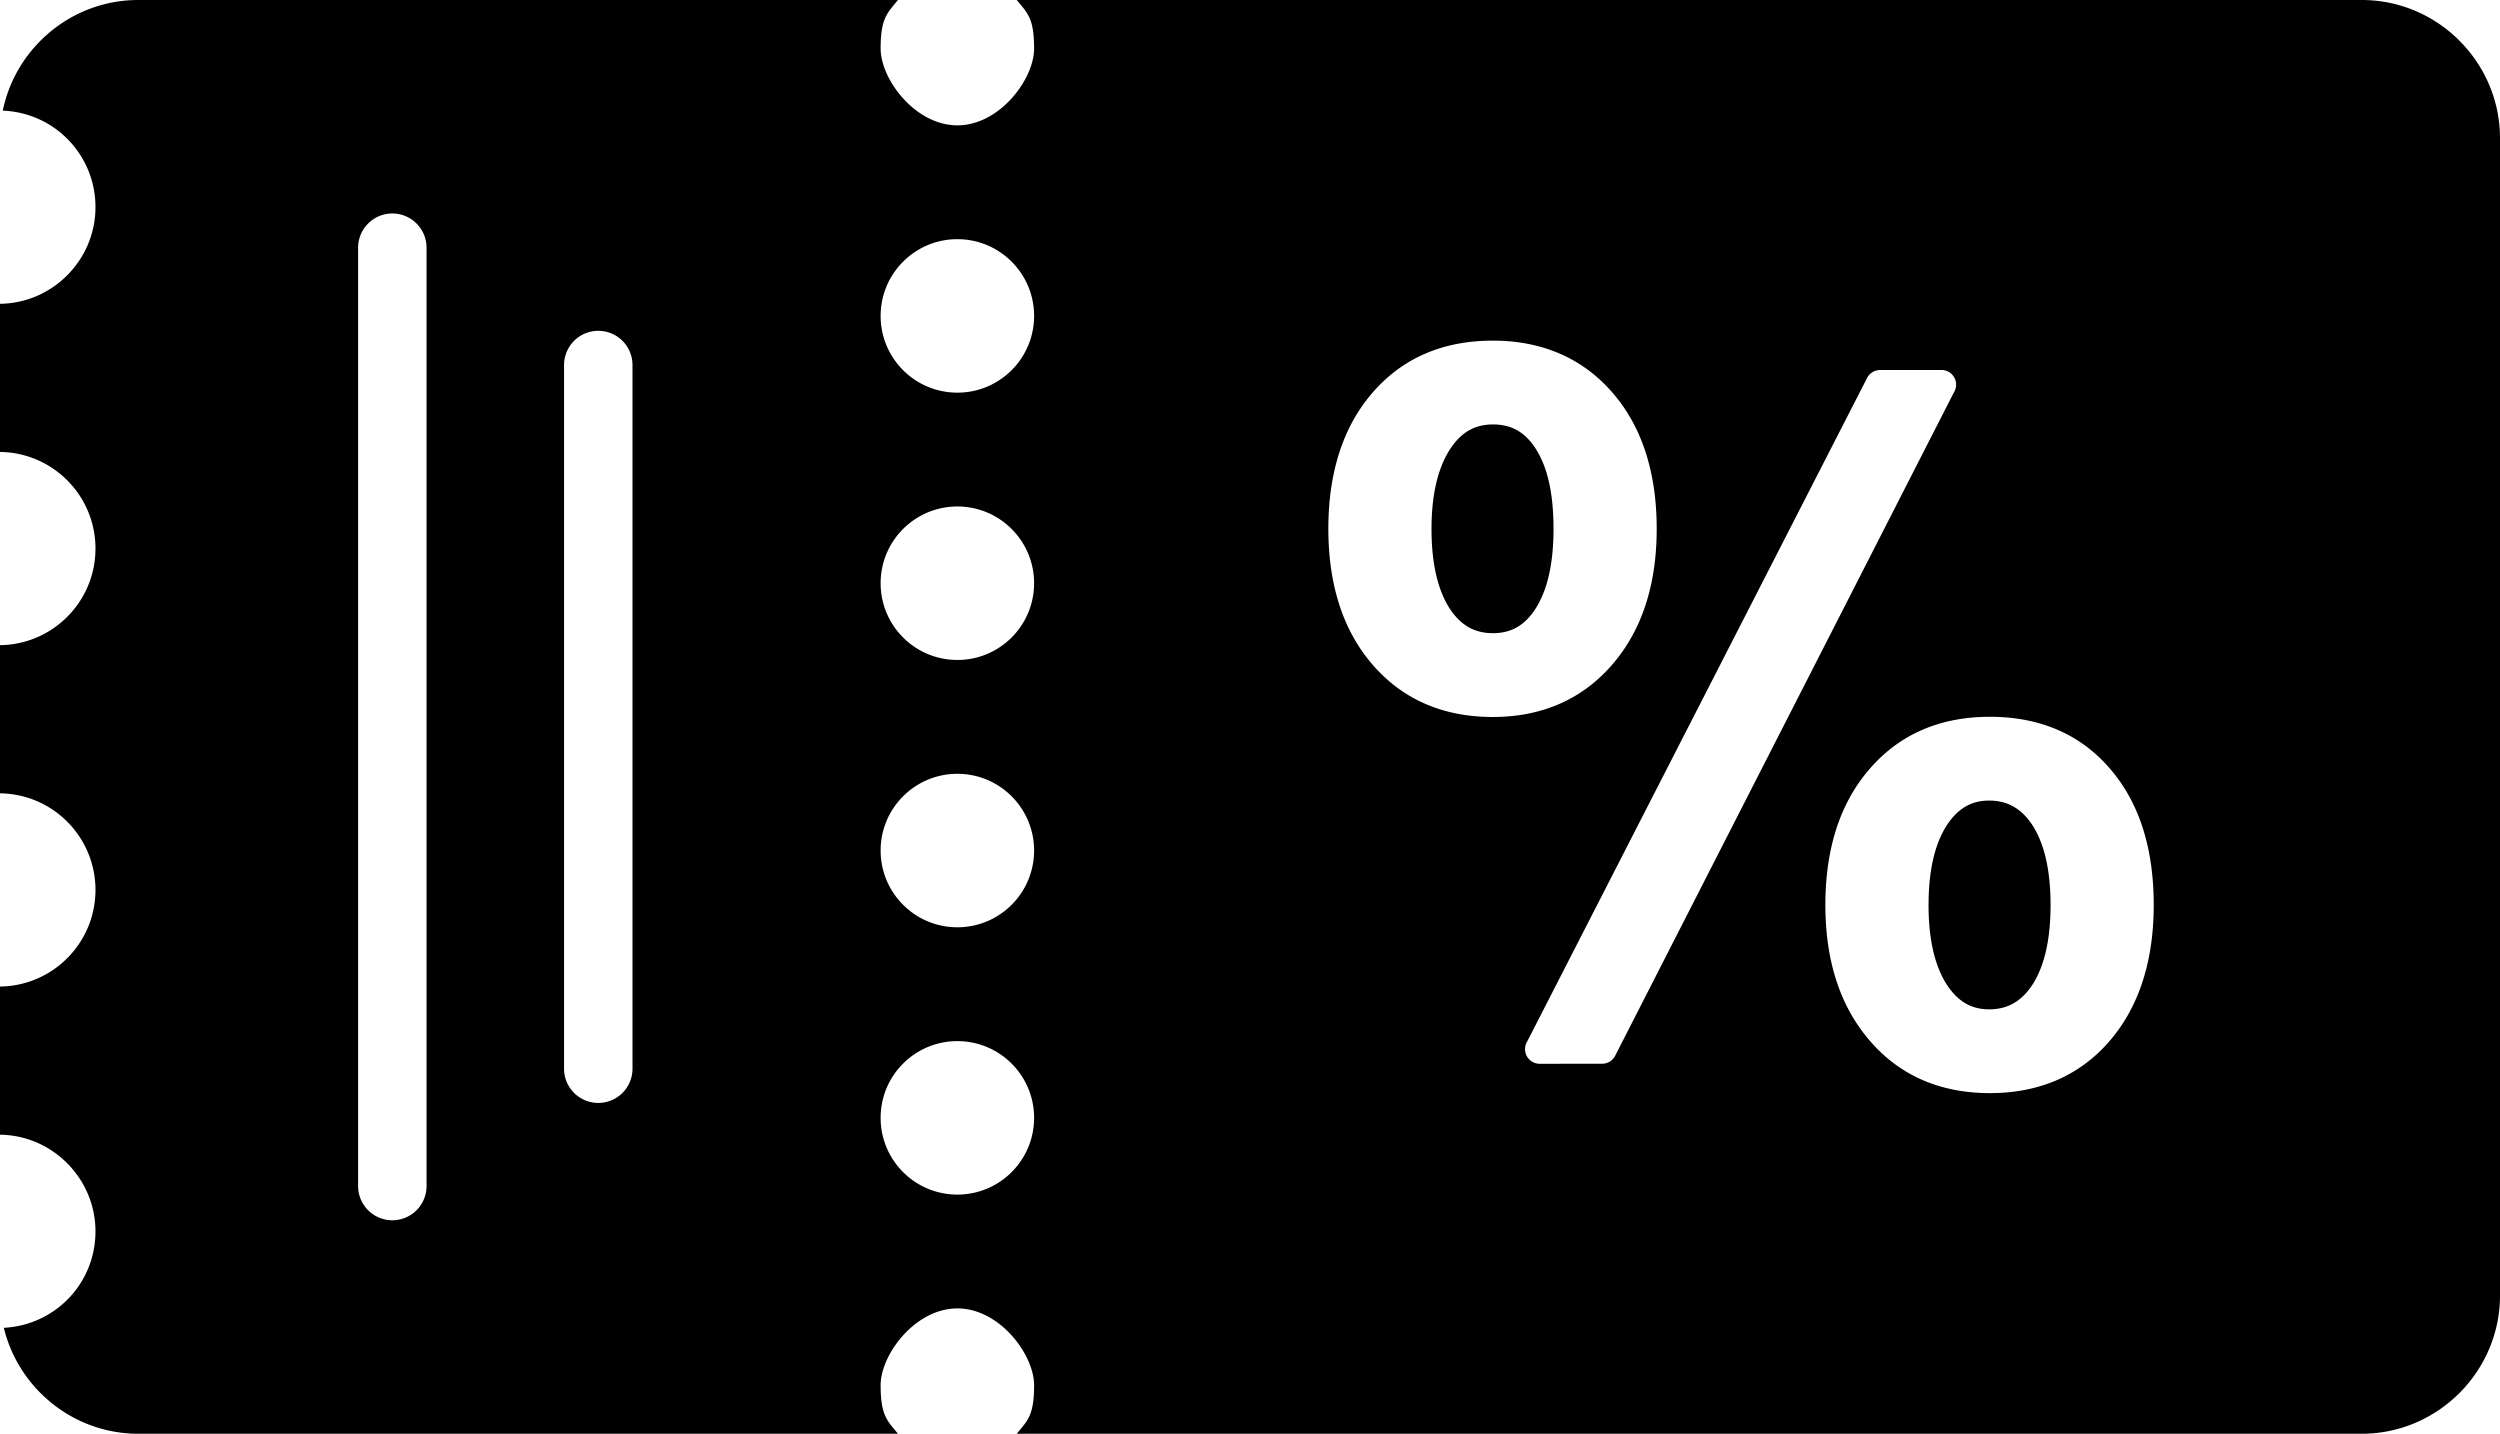
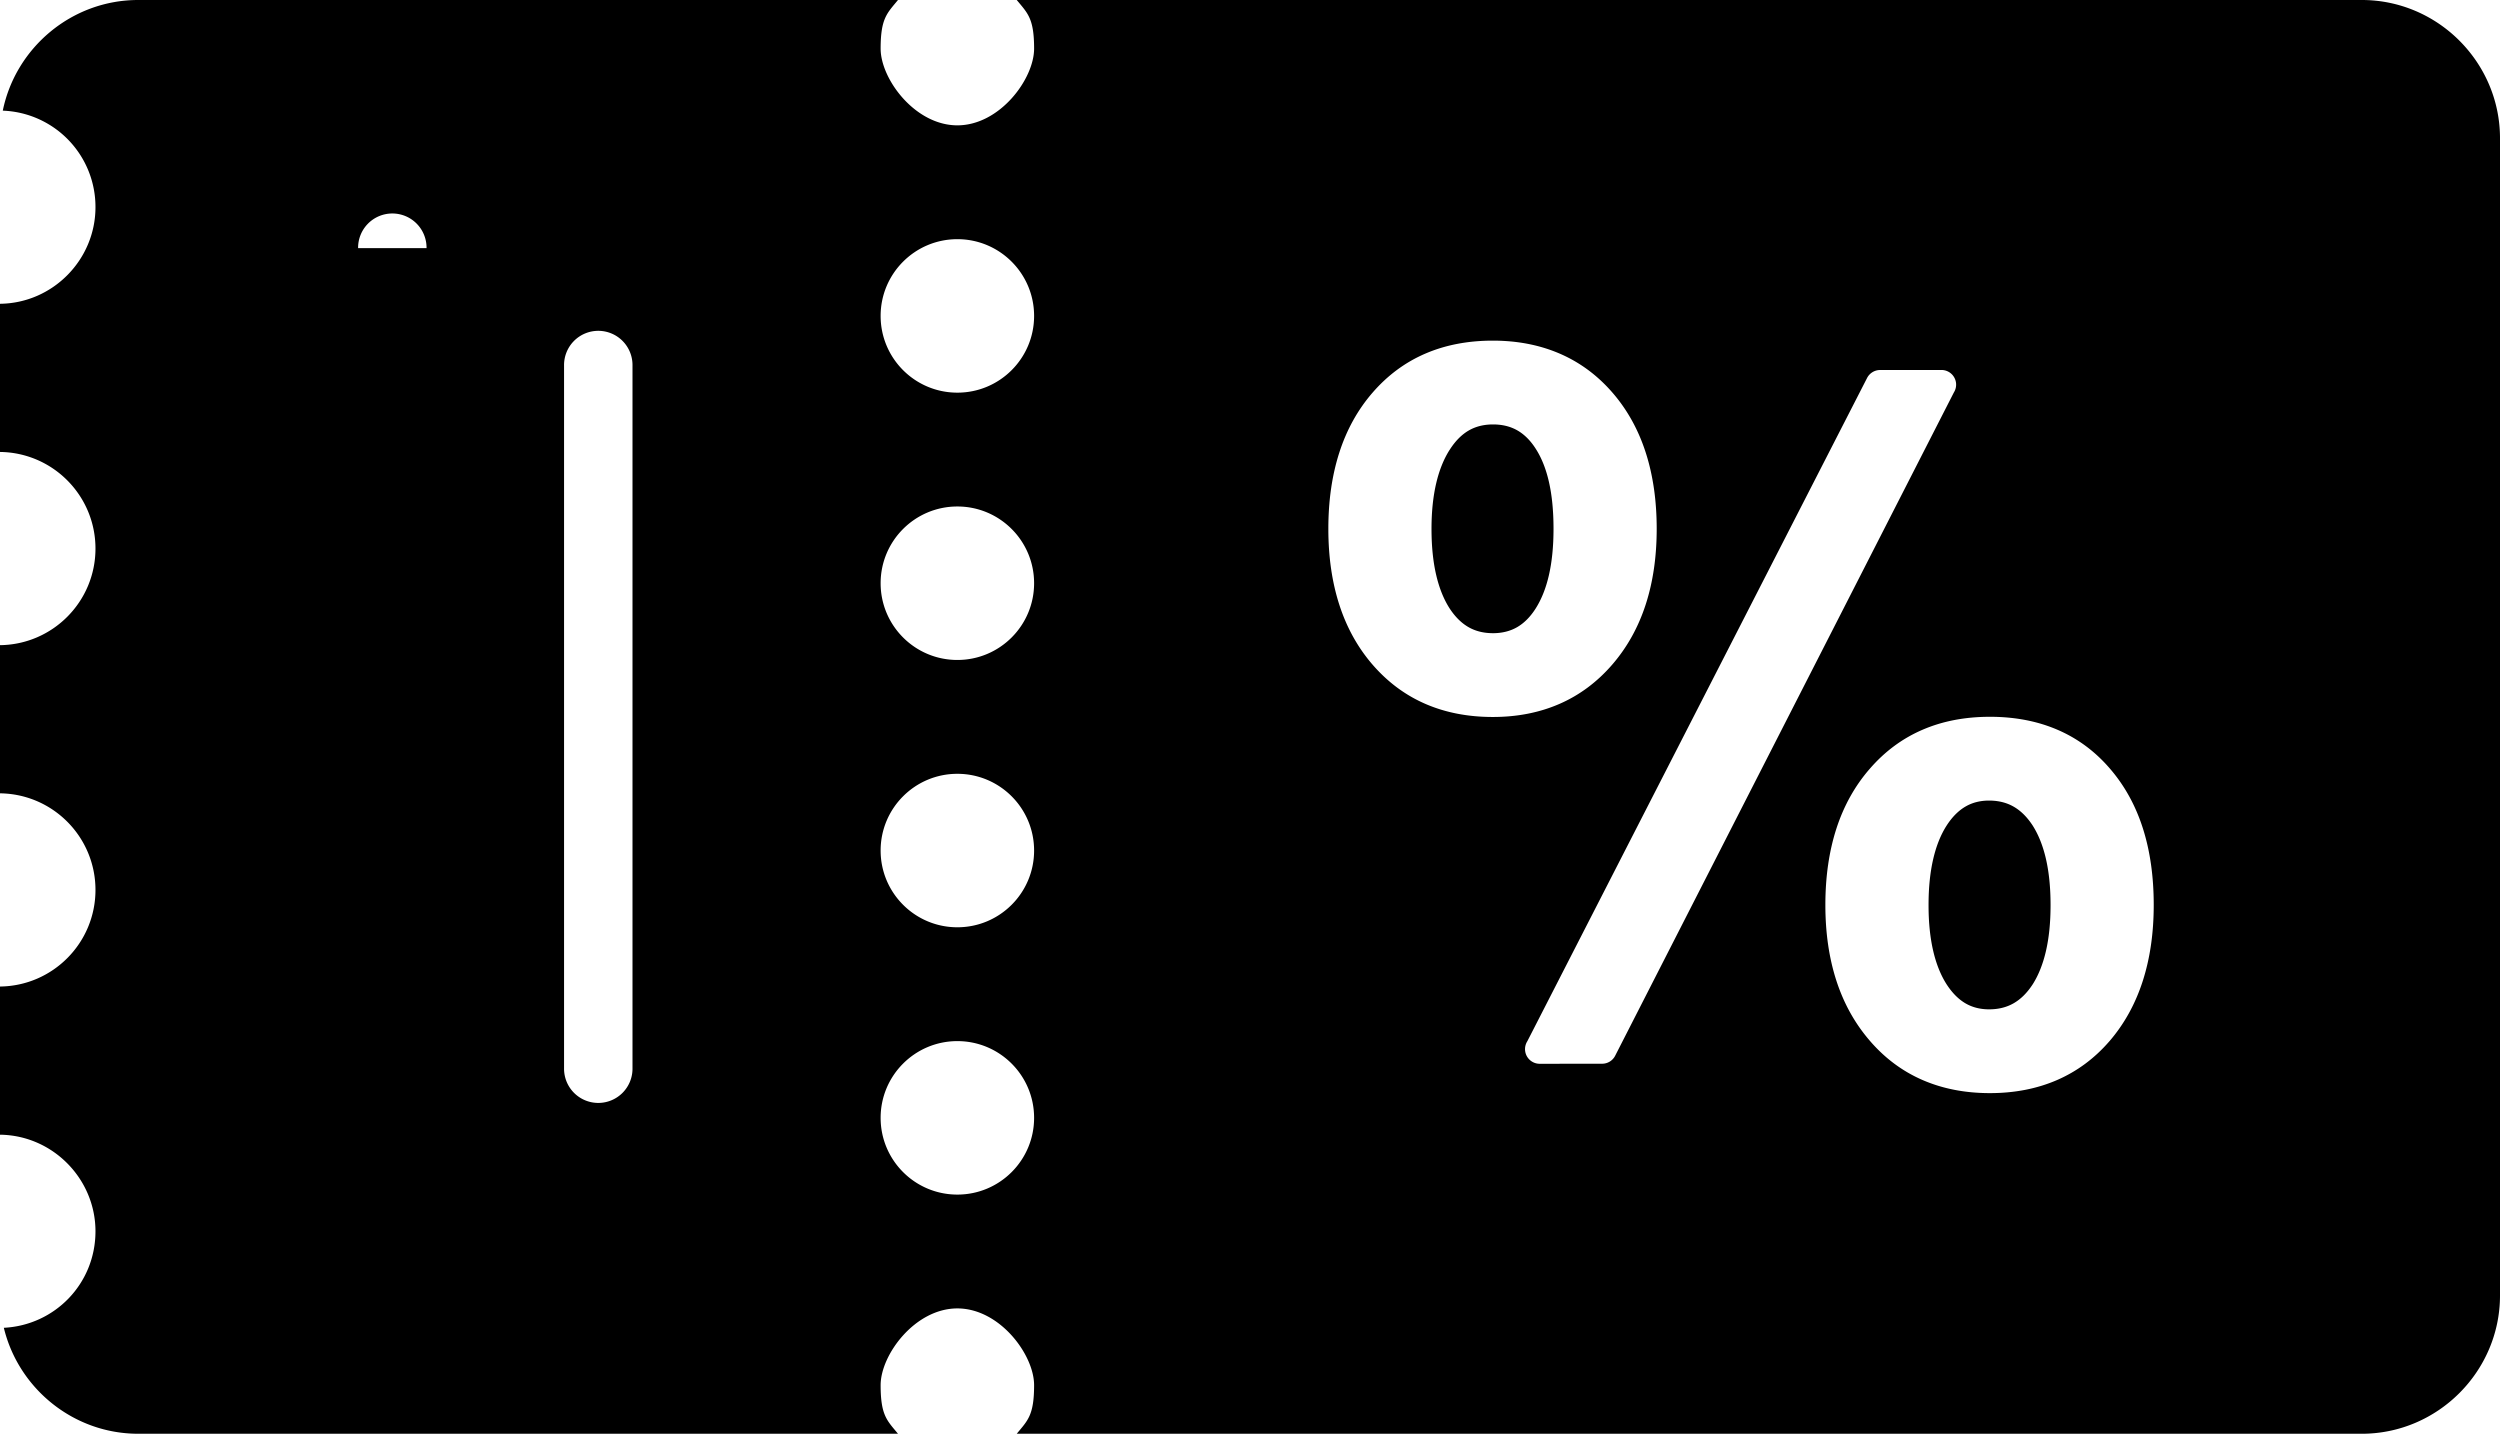
<svg xmlns="http://www.w3.org/2000/svg" shape-rendering="geometricPrecision" text-rendering="geometricPrecision" image-rendering="optimizeQuality" fill-rule="evenodd" clip-rule="evenodd" viewBox="0 0 512 293.633">
-   <path d="M28.311 0h155.596c-2.221 2.71-3.554 3.725-3.554 9.955 0 6.229 7.036 15.715 15.715 15.715 8.68 0 15.716-9.486 15.716-15.715 0-6.23-1.333-7.245-3.554-9.955h275.459C499.26 0 512 12.76 512 28.312v237.009c0 15.552-12.759 28.312-28.311 28.312H208.23c2.221-2.71 3.554-3.725 3.554-9.953 0-6.227-7.036-15.716-15.716-15.716-8.679 0-15.715 9.489-15.715 15.716 0 6.228 1.333 7.243 3.554 9.953H28.311c-13.29 0-24.527-9.29-27.526-21.7 10.456-.531 18.768-9.044 18.768-19.762 0-10.717-8.731-19.657-19.553-19.783v-30.346c10.822-.126 19.553-8.934 19.553-19.783 0-10.849-8.731-19.659-19.553-19.785v-30.345c10.822-.125 19.553-8.935 19.553-19.784 0-10.85-8.731-19.658-19.553-19.784V62.215c10.822-.125 19.553-9.029 19.553-19.783A19.723 19.723 0 00.57 22.662C3.207 9.775 14.673 0 28.311 0zm379.056 163.957c-1.817 0-3.431.409-4.83 1.224-1.457.847-2.759 2.16-3.893 3.933-1.192 1.869-2.099 4.141-2.718 6.801-.639 2.744-.958 5.9-.958 9.452 0 3.533.319 6.672.958 9.403.616 2.643 1.523 4.907 2.712 6.777 1.149 1.781 2.45 3.099 3.899 3.942 1.399.814 3.013 1.223 4.83 1.223 1.892 0 3.559-.41 4.995-1.226 1.481-.842 2.793-2.142 3.928-3.89l.052-.078c1.161-1.851 2.048-4.085 2.656-6.698.638-2.736.957-5.889.957-9.453 0-3.59-.319-6.764-.957-9.513-.613-2.646-1.518-4.91-2.705-6.782-1.138-1.747-2.45-3.047-3.931-3.888-1.436-.816-3.103-1.227-4.995-1.227zm.157-17.159c5.091 0 9.69.878 13.789 2.632 4.143 1.773 7.738 4.426 10.778 7.956 3.03 3.497 5.297 7.61 6.792 12.325 1.468 4.629 2.201 9.841 2.201 15.624 0 5.705-.745 10.876-2.225 15.507-1.505 4.701-3.771 8.816-6.788 12.334l-.068.077c-3.05 3.518-6.632 6.17-10.74 7.95-4.105 1.777-8.686 2.669-13.739 2.669-5.077 0-9.677-.899-13.795-2.689-4.14-1.799-7.746-4.494-10.815-8.069l-.053-.064c-3.02-3.519-5.283-7.608-6.788-12.266-1.491-4.617-2.236-9.771-2.236-15.449 0-5.742.745-10.933 2.236-15.568 1.514-4.7 3.801-8.81 6.854-12.317 3.076-3.551 6.682-6.222 10.815-8 4.103-1.767 8.697-2.652 13.782-2.652zM305.762 86.924c-1.866 0-3.518.41-4.941 1.229-1.459.841-2.767 2.156-3.906 3.938l-.099.145c-1.164 1.863-2.056 4.092-2.667 6.674-.648 2.745-.975 5.877-.975 9.391 0 3.566.319 6.718.957 9.454.617 2.655 1.524 4.919 2.714 6.791 1.141 1.757 2.449 3.062 3.924 3.901 1.436.819 3.103 1.23 4.993 1.23 1.856 0 3.498-.405 4.917-1.217 1.447-.828 2.728-2.111 3.827-3.843 1.191-1.878 2.096-4.145 2.705-6.794.633-2.743.951-5.92.951-9.522 0-3.649-.312-6.851-.938-9.597-.602-2.652-1.495-4.906-2.676-6.751l-.009-.014c-1.085-1.71-2.359-2.983-3.807-3.807-1.417-.805-3.076-1.208-4.97-1.208zm79.278-11.146l12.571-.007a3.006 3.006 0 012.535 4.617L330.783 216.22a2.988 2.988 0 01-2.664 1.63l-12.788.014a3.005 3.005 0 01-2.534-4.62l69.579-135.829a3.006 3.006 0 012.664-1.637zm-79.309-6.015c5.037 0 9.607.892 13.711 2.664 4.13 1.786 7.729 4.452 10.793 7.988 3.038 3.505 5.314 7.613 6.824 12.318 1.488 4.636 2.233 9.827 2.233 15.568 0 5.679-.745 10.833-2.236 15.45-1.515 4.691-3.799 8.805-6.853 12.342-3.083 3.57-6.687 6.262-10.808 8.06-4.093 1.788-8.649 2.685-13.664 2.685-5.07 0-9.657-.887-13.759-2.658-4.132-1.784-7.747-4.464-10.84-8.025-3.05-3.518-5.336-7.633-6.85-12.336-1.492-4.632-2.237-9.806-2.237-15.518 0-5.741.745-10.932 2.233-15.568 1.509-4.707 3.787-8.815 6.822-12.318 3.078-3.55 6.684-6.22 10.821-8 4.105-1.765 8.711-2.652 13.81-2.652zM73.34 50.814a7.009 7.009 0 1114.017 0v192.005a7.009 7.009 0 11-14.017 0V50.814zm42.179 24.032a7.009 7.009 0 1114.017 0v143.941a7.009 7.009 0 11-14.017 0V74.846zm80.549 138.374c8.68 0 15.716 7.035 15.716 15.715s-7.036 15.716-15.716 15.716c-8.679 0-15.715-7.036-15.715-15.716s7.036-15.715 15.715-15.715zm0-54.745c8.68 0 15.716 7.036 15.716 15.716 0 8.679-7.036 15.715-15.716 15.715-8.679 0-15.715-7.036-15.715-15.715 0-8.68 7.036-15.716 15.715-15.716zm0-54.747c8.68 0 15.716 7.036 15.716 15.716s-7.036 15.716-15.716 15.716c-8.679 0-15.715-7.036-15.715-15.716s7.036-15.716 15.715-15.716zm0-54.745c8.68 0 15.716 7.036 15.716 15.716s-7.036 15.716-15.716 15.716c-8.679 0-15.715-7.036-15.715-15.716s7.036-15.716 15.715-15.716z" />
+   <path d="M28.311 0h155.596c-2.221 2.71-3.554 3.725-3.554 9.955 0 6.229 7.036 15.715 15.715 15.715 8.68 0 15.716-9.486 15.716-15.715 0-6.23-1.333-7.245-3.554-9.955h275.459C499.26 0 512 12.76 512 28.312v237.009c0 15.552-12.759 28.312-28.311 28.312H208.23c2.221-2.71 3.554-3.725 3.554-9.953 0-6.227-7.036-15.716-15.716-15.716-8.679 0-15.715 9.489-15.715 15.716 0 6.228 1.333 7.243 3.554 9.953H28.311c-13.29 0-24.527-9.29-27.526-21.7 10.456-.531 18.768-9.044 18.768-19.762 0-10.717-8.731-19.657-19.553-19.783v-30.346c10.822-.126 19.553-8.934 19.553-19.783 0-10.849-8.731-19.659-19.553-19.785v-30.345c10.822-.125 19.553-8.935 19.553-19.784 0-10.85-8.731-19.658-19.553-19.784V62.215c10.822-.125 19.553-9.029 19.553-19.783A19.723 19.723 0 00.57 22.662C3.207 9.775 14.673 0 28.311 0zm379.056 163.957c-1.817 0-3.431.409-4.83 1.224-1.457.847-2.759 2.16-3.893 3.933-1.192 1.869-2.099 4.141-2.718 6.801-.639 2.744-.958 5.9-.958 9.452 0 3.533.319 6.672.958 9.403.616 2.643 1.523 4.907 2.712 6.777 1.149 1.781 2.45 3.099 3.899 3.942 1.399.814 3.013 1.223 4.83 1.223 1.892 0 3.559-.41 4.995-1.226 1.481-.842 2.793-2.142 3.928-3.89l.052-.078c1.161-1.851 2.048-4.085 2.656-6.698.638-2.736.957-5.889.957-9.453 0-3.59-.319-6.764-.957-9.513-.613-2.646-1.518-4.91-2.705-6.782-1.138-1.747-2.45-3.047-3.931-3.888-1.436-.816-3.103-1.227-4.995-1.227zm.157-17.159c5.091 0 9.69.878 13.789 2.632 4.143 1.773 7.738 4.426 10.778 7.956 3.03 3.497 5.297 7.61 6.792 12.325 1.468 4.629 2.201 9.841 2.201 15.624 0 5.705-.745 10.876-2.225 15.507-1.505 4.701-3.771 8.816-6.788 12.334l-.068.077c-3.05 3.518-6.632 6.17-10.74 7.95-4.105 1.777-8.686 2.669-13.739 2.669-5.077 0-9.677-.899-13.795-2.689-4.14-1.799-7.746-4.494-10.815-8.069l-.053-.064c-3.02-3.519-5.283-7.608-6.788-12.266-1.491-4.617-2.236-9.771-2.236-15.449 0-5.742.745-10.933 2.236-15.568 1.514-4.7 3.801-8.81 6.854-12.317 3.076-3.551 6.682-6.222 10.815-8 4.103-1.767 8.697-2.652 13.782-2.652zM305.762 86.924c-1.866 0-3.518.41-4.941 1.229-1.459.841-2.767 2.156-3.906 3.938l-.099.145c-1.164 1.863-2.056 4.092-2.667 6.674-.648 2.745-.975 5.877-.975 9.391 0 3.566.319 6.718.957 9.454.617 2.655 1.524 4.919 2.714 6.791 1.141 1.757 2.449 3.062 3.924 3.901 1.436.819 3.103 1.23 4.993 1.23 1.856 0 3.498-.405 4.917-1.217 1.447-.828 2.728-2.111 3.827-3.843 1.191-1.878 2.096-4.145 2.705-6.794.633-2.743.951-5.92.951-9.522 0-3.649-.312-6.851-.938-9.597-.602-2.652-1.495-4.906-2.676-6.751l-.009-.014c-1.085-1.71-2.359-2.983-3.807-3.807-1.417-.805-3.076-1.208-4.97-1.208zm79.278-11.146l12.571-.007a3.006 3.006 0 012.535 4.617L330.783 216.22a2.988 2.988 0 01-2.664 1.63l-12.788.014a3.005 3.005 0 01-2.534-4.62l69.579-135.829a3.006 3.006 0 012.664-1.637zm-79.309-6.015c5.037 0 9.607.892 13.711 2.664 4.13 1.786 7.729 4.452 10.793 7.988 3.038 3.505 5.314 7.613 6.824 12.318 1.488 4.636 2.233 9.827 2.233 15.568 0 5.679-.745 10.833-2.236 15.45-1.515 4.691-3.799 8.805-6.853 12.342-3.083 3.57-6.687 6.262-10.808 8.06-4.093 1.788-8.649 2.685-13.664 2.685-5.07 0-9.657-.887-13.759-2.658-4.132-1.784-7.747-4.464-10.84-8.025-3.05-3.518-5.336-7.633-6.85-12.336-1.492-4.632-2.237-9.806-2.237-15.518 0-5.741.745-10.932 2.233-15.568 1.509-4.707 3.787-8.815 6.822-12.318 3.078-3.55 6.684-6.22 10.821-8 4.105-1.765 8.711-2.652 13.81-2.652zM73.34 50.814a7.009 7.009 0 1114.017 0v192.005V50.814zm42.179 24.032a7.009 7.009 0 1114.017 0v143.941a7.009 7.009 0 11-14.017 0V74.846zm80.549 138.374c8.68 0 15.716 7.035 15.716 15.715s-7.036 15.716-15.716 15.716c-8.679 0-15.715-7.036-15.715-15.716s7.036-15.715 15.715-15.715zm0-54.745c8.68 0 15.716 7.036 15.716 15.716 0 8.679-7.036 15.715-15.716 15.715-8.679 0-15.715-7.036-15.715-15.715 0-8.68 7.036-15.716 15.715-15.716zm0-54.747c8.68 0 15.716 7.036 15.716 15.716s-7.036 15.716-15.716 15.716c-8.679 0-15.715-7.036-15.715-15.716s7.036-15.716 15.715-15.716zm0-54.745c8.68 0 15.716 7.036 15.716 15.716s-7.036 15.716-15.716 15.716c-8.679 0-15.715-7.036-15.715-15.716s7.036-15.716 15.715-15.716z" />
</svg>